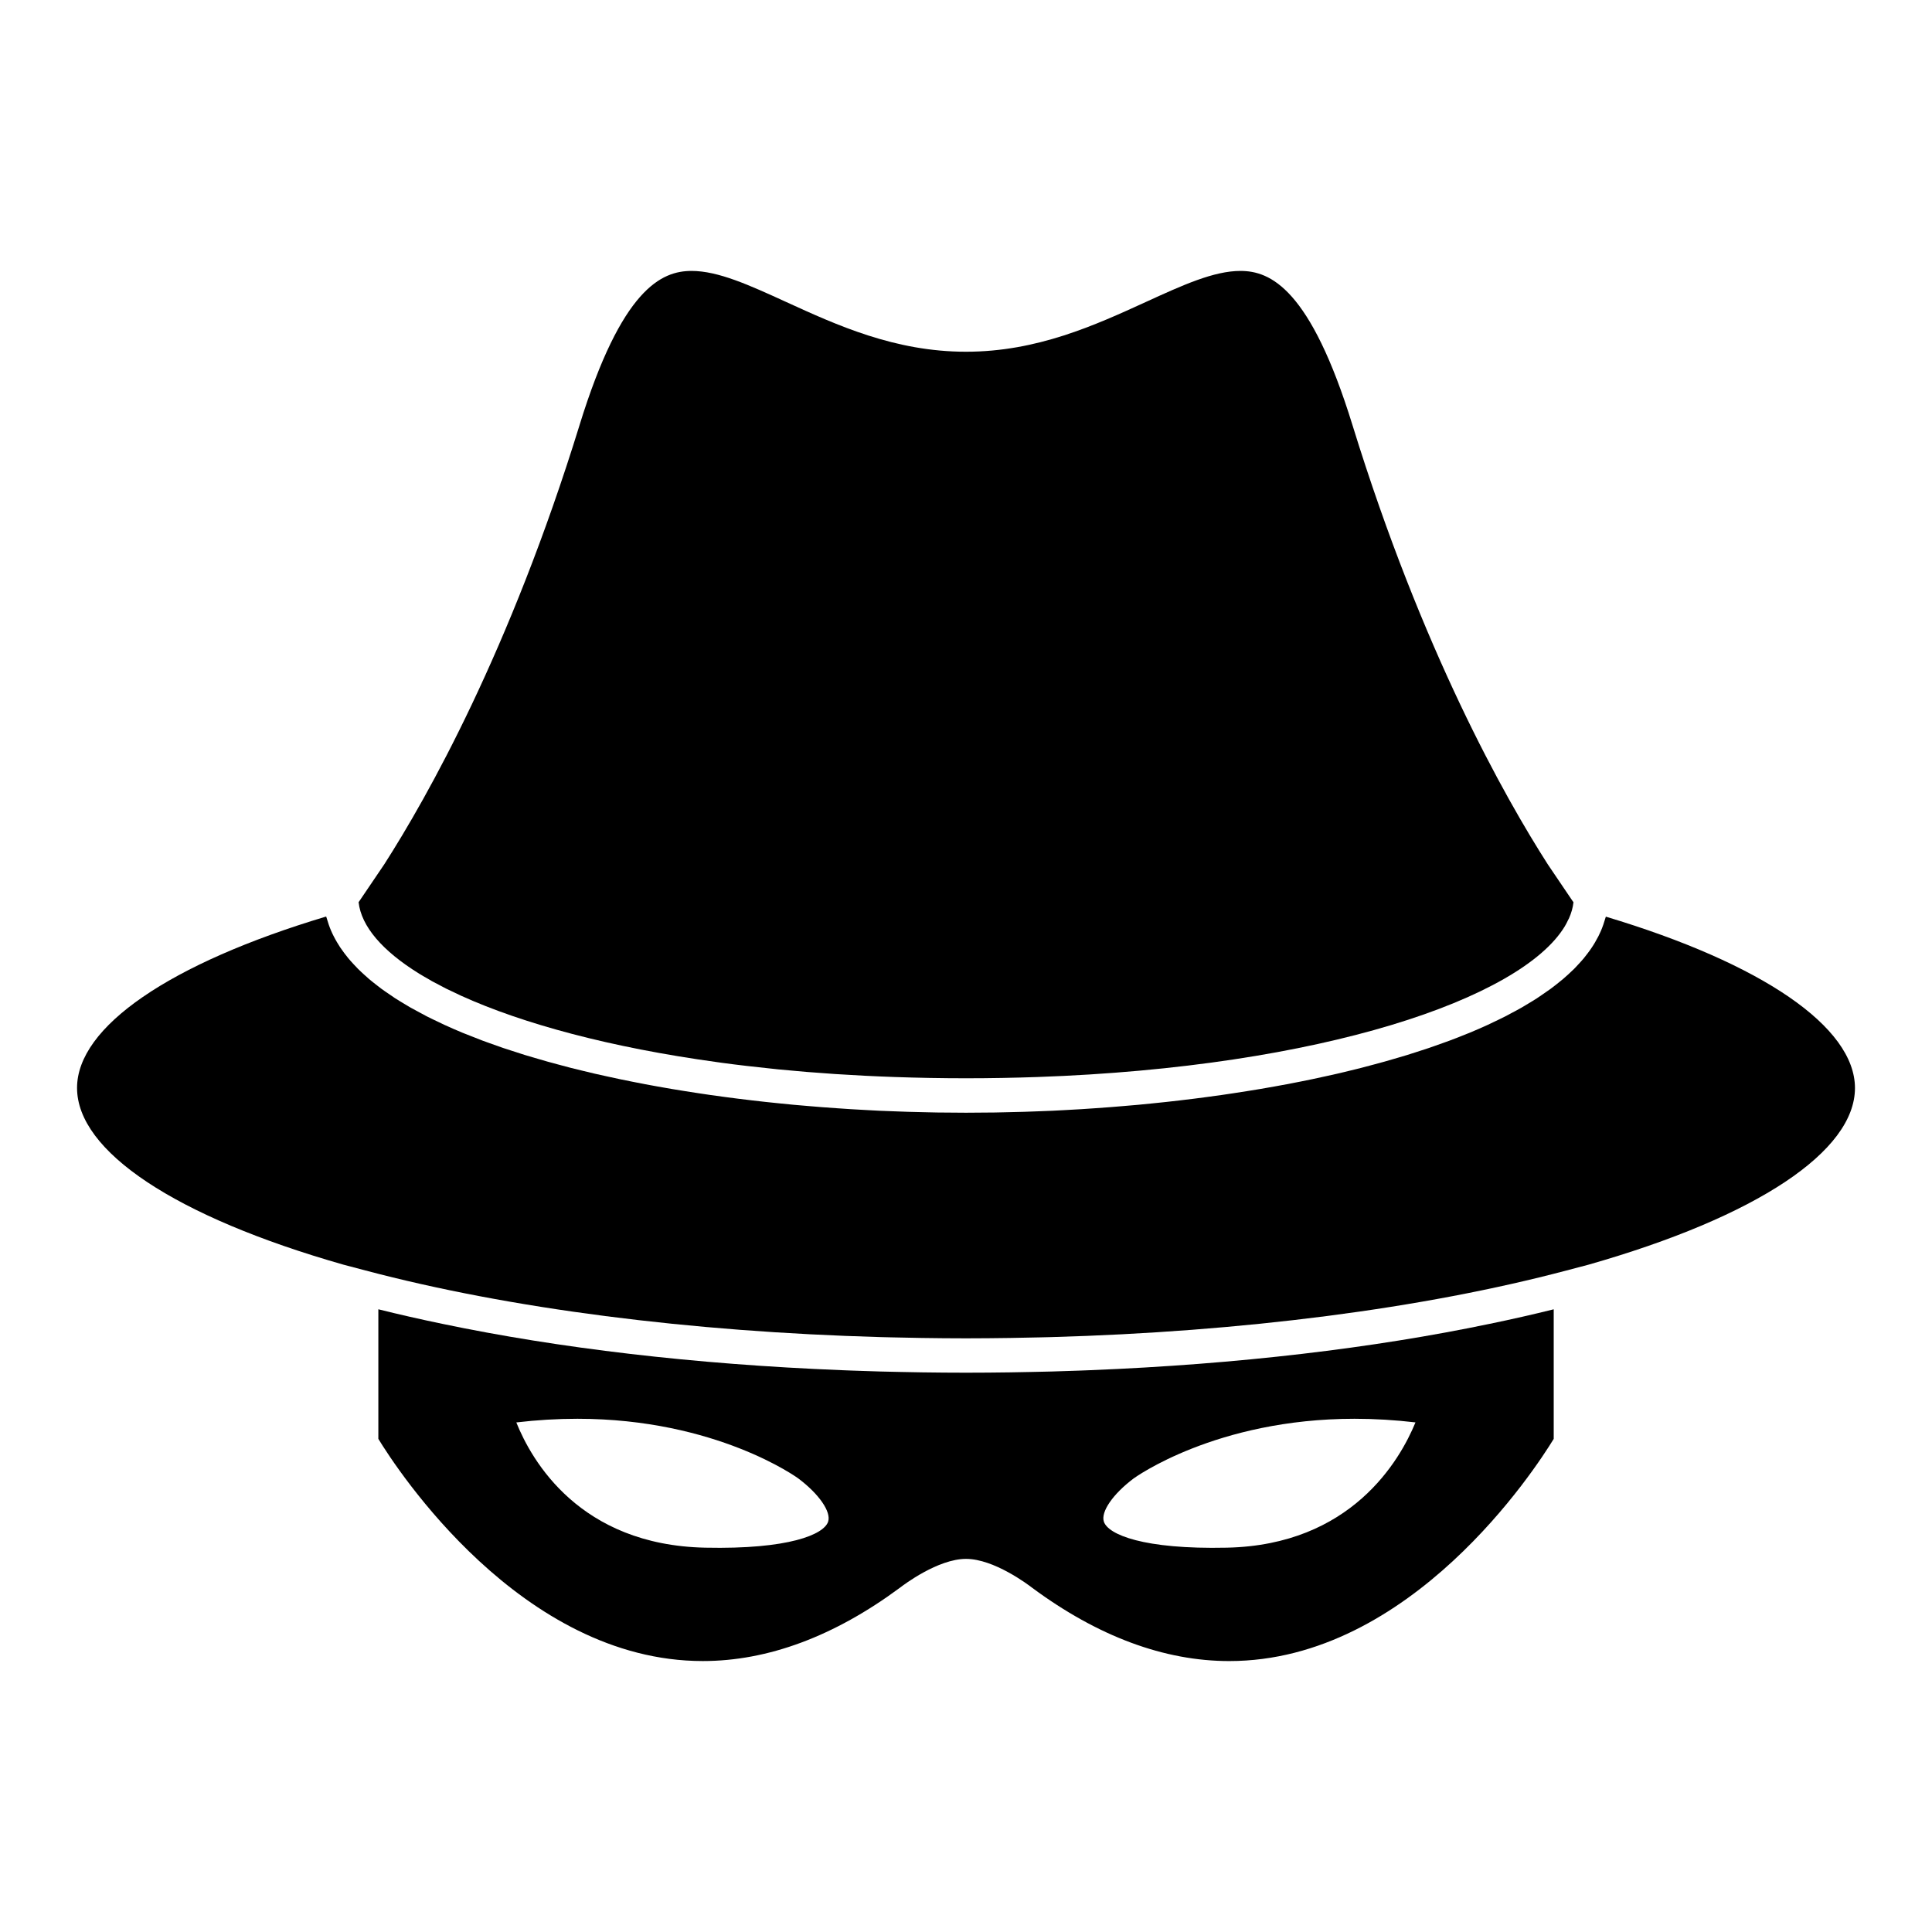
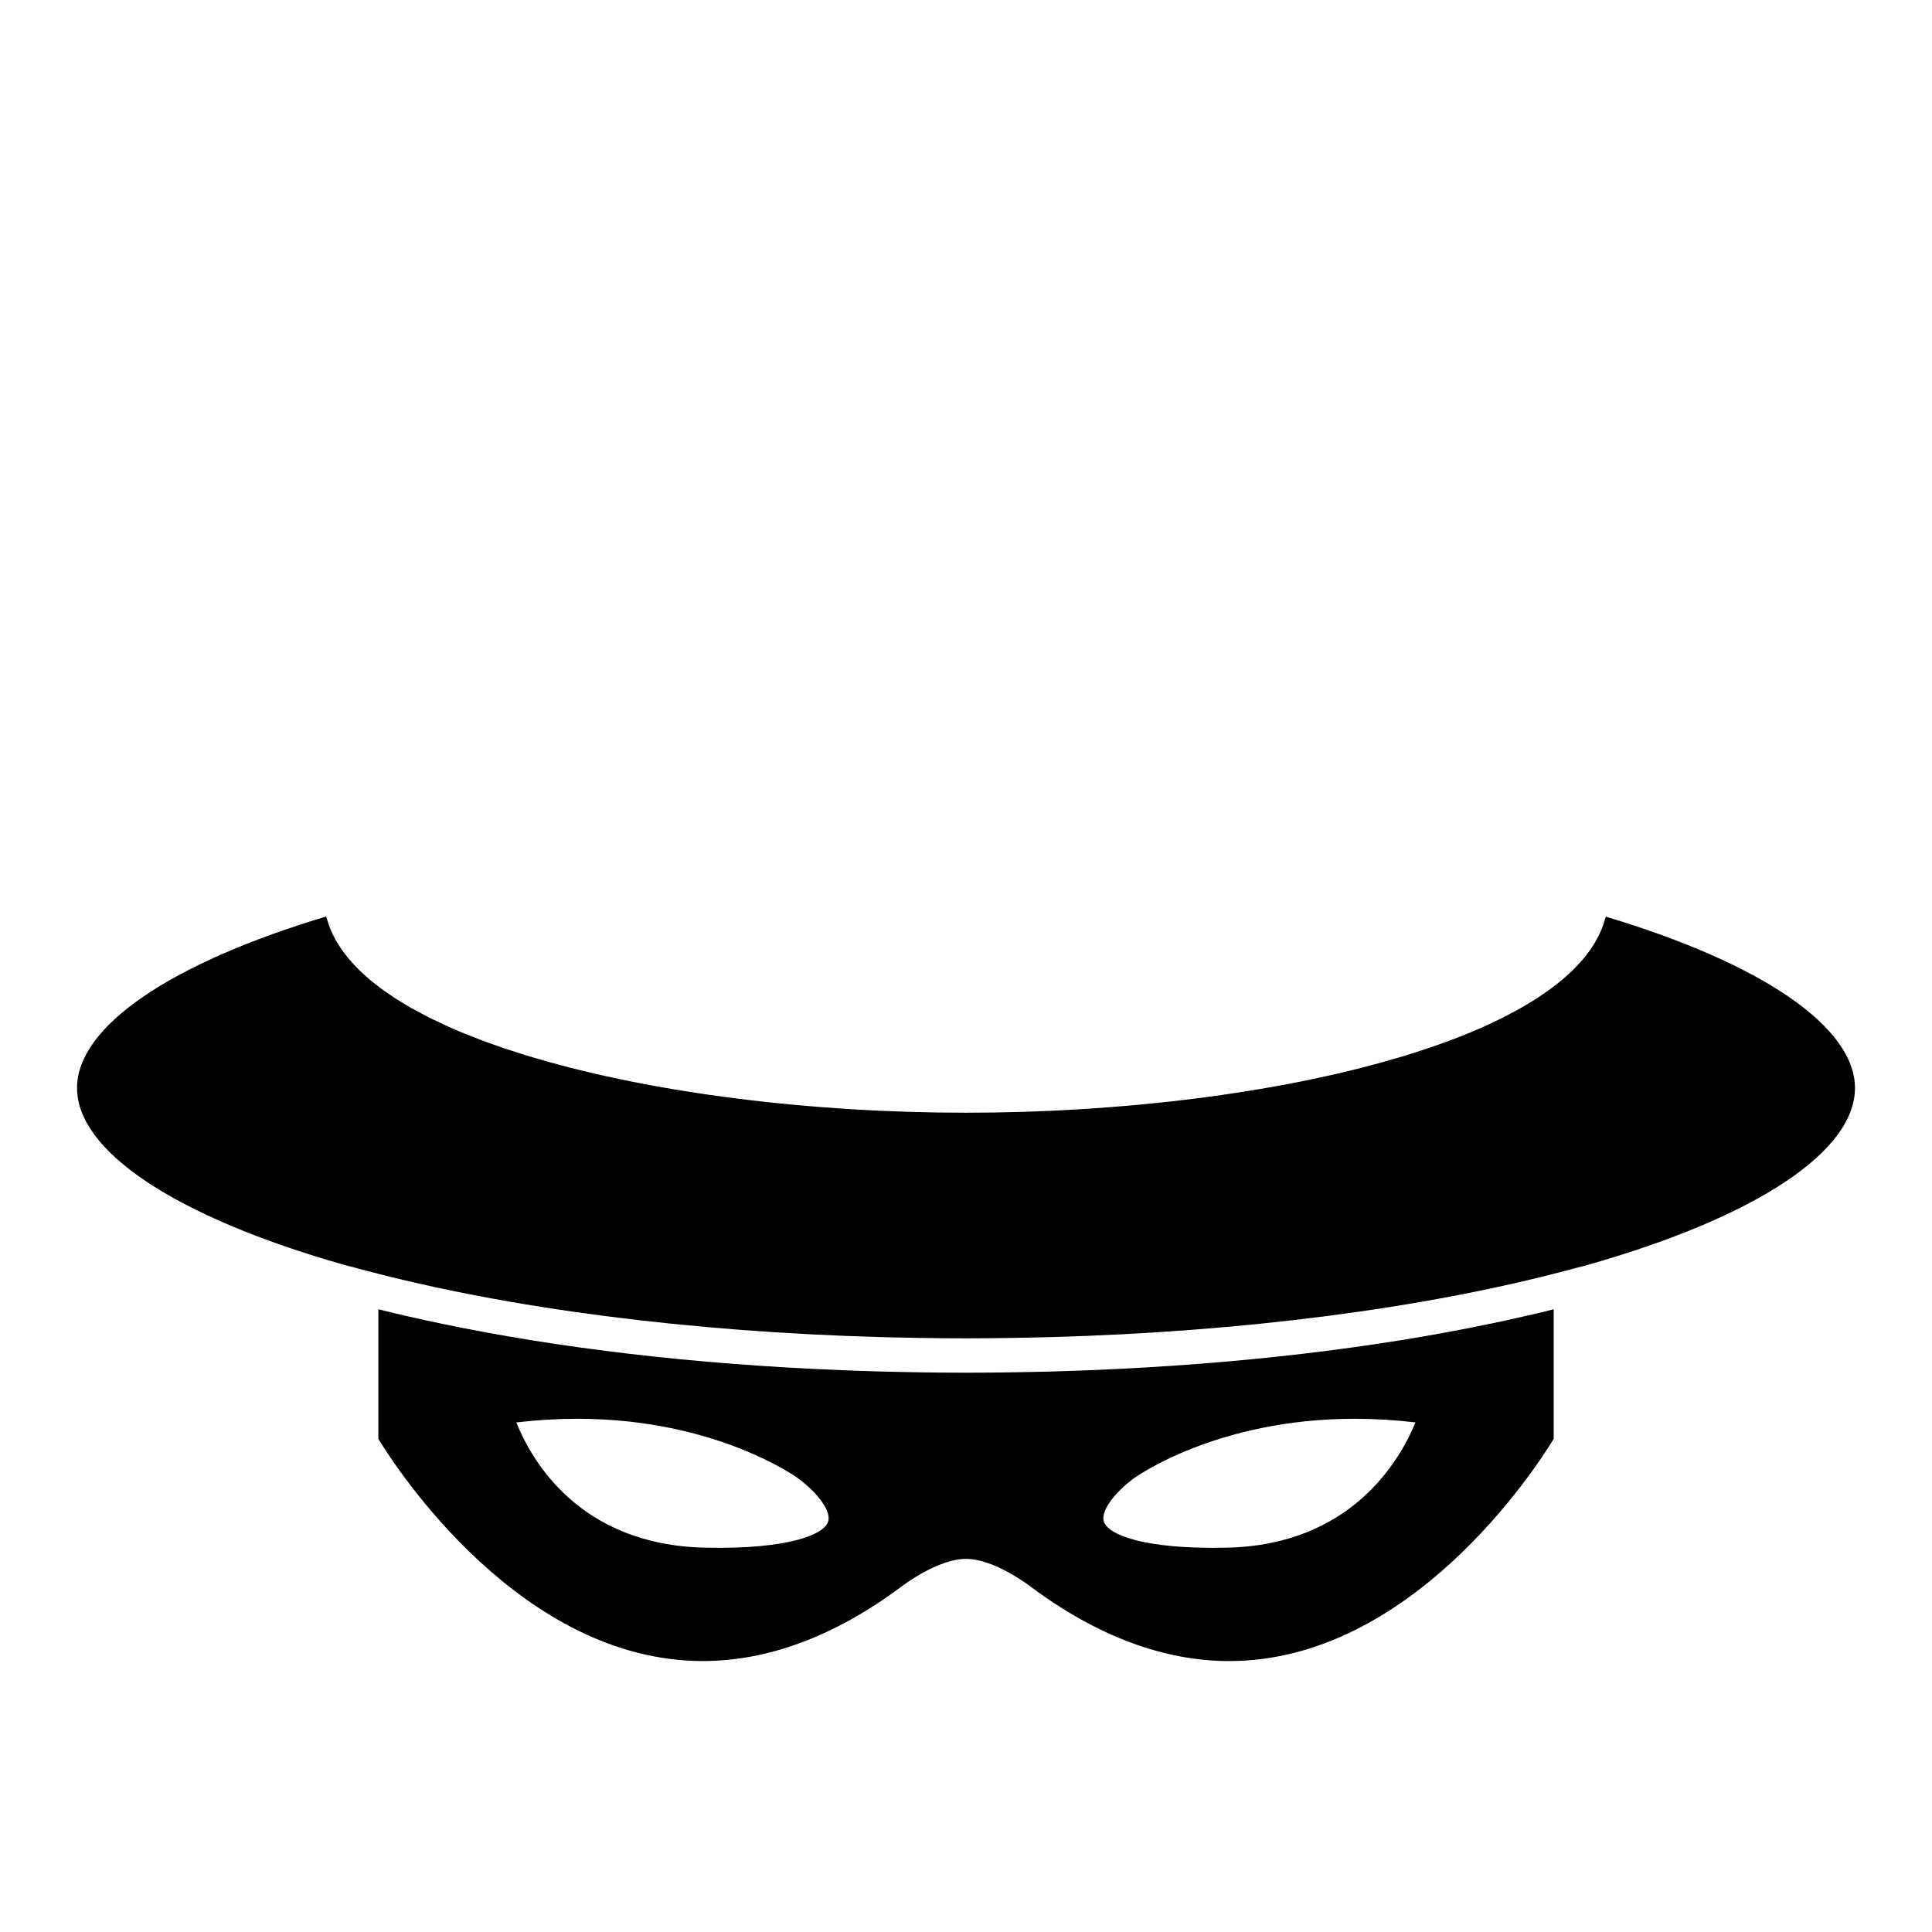
<svg xmlns="http://www.w3.org/2000/svg" fill="#000000" width="800px" height="800px" version="1.1" viewBox="144 144 512 512">
  <g>
-     <path d="m297.57 256.7c11.191-36.254 21.754-40.902 29.715-40.902 7.059 0 15.359 3.793 24.965 8.188 13.543 6.195 28.91 13.227 47.746 13.227 18.848 0 34.203-7.027 47.758-13.227 9.609-4.398 17.906-8.188 24.965-8.188 7.961 0 18.535 4.648 29.715 40.902 18.461 59.801 40.316 98.516 51.746 116.36l6.481 9.582c0.102 0.137 0.242 0.332 0.328 0.457-0.16 1.422-0.559 2.852-1.195 4.277-0.07 0.16-0.176 0.328-0.258 0.488-0.262 0.555-0.527 1.102-0.863 1.648-11.574 19.09-64.293 37.273-139.81 39.91-6.144 0.211-12.43 0.332-18.863 0.332s-12.711-0.121-18.852-0.332c-10.758-0.371-21.059-1.059-30.832-2.019-0.586-0.055-1.152-0.121-1.738-0.188-4.508-0.465-8.918-0.969-13.191-1.547-0.434-0.059-0.848-0.117-1.273-0.18-28.391-3.898-51.559-10.184-67.918-17.609-0.891-0.402-1.738-0.816-2.586-1.23-0.473-0.23-0.961-0.449-1.426-0.676-0.484-0.246-0.934-0.5-1.402-0.742-0.777-0.402-1.57-0.805-2.309-1.211-0.328-0.188-0.629-0.371-0.945-0.559-0.832-0.473-1.668-0.945-2.449-1.43-9.75-6.027-15.324-12.52-16.047-18.93 0.051-0.074 0.137-0.207 0.195-0.289l6.606-9.758c11.426-17.836 33.281-56.547 51.742-116.36z" />
    <path d="m538.73 494.84c-30.727 6.418-66.668 10.711-105.77 12.27-0.898 0.047-1.789 0.07-2.684 0.105-2.539 0.098-5.078 0.18-7.637 0.25-1.812 0.051-3.637 0.086-5.453 0.121-1.863 0.039-3.715 0.086-5.586 0.105-3.859 0.055-7.723 0.09-11.602 0.09s-7.734-0.035-11.594-0.09c-1.879-0.023-3.734-0.07-5.598-0.105-1.812-0.039-3.633-0.07-5.441-0.121-2.57-0.07-5.109-0.156-7.648-0.25-0.898-0.035-1.785-0.059-2.664-0.105-39.121-1.559-75.066-5.848-105.8-12.273-5.828-1.203-11.504-2.5-16.988-3.863v34.34c4.769 7.828 37.816 58.879 85.98 58.879 17.25 0 34.84-6.543 52.281-19.457 0.938-0.727 10.035-7.617 17.48-7.617s16.547 6.891 17.559 7.68c17.367 12.852 34.953 19.398 52.199 19.398 48.18 0 81.211-51.051 85.984-58.879v-34.34c-5.492 1.367-11.176 2.656-17.016 3.863zm-175.27 52.43c-1.133 3.387-10.398 7.356-32.582 6.879-33.273-0.695-45.992-23.07-50.047-33.191 5.457-0.645 10.879-0.969 16.188-0.969 36.824 0 58.348 15.664 58.547 15.816 5.512 4.148 8.762 8.863 7.894 11.465zm105.66 6.879c-22.148 0.488-31.449-3.492-32.578-6.879-0.875-2.602 2.371-7.316 7.875-11.461 0.211-0.152 21.738-15.82 58.562-15.82 5.297 0 10.695 0.324 16.137 0.961-4.141 10.086-17.043 32.512-49.996 33.199z" />
    <path d="m564.87 479.18-5.727 1.508c-38.133 10.105-85.977 16.246-136.62 17.66-0.984 0.031-1.98 0.047-2.969 0.07-2.609 0.066-5.215 0.121-7.836 0.156-3.879 0.055-7.773 0.098-11.73 0.098-3.945 0-7.844-0.039-11.719-0.098-2.625-0.035-5.231-0.098-7.844-0.156-0.984-0.023-1.98-0.039-2.953-0.07-50.648-1.41-98.488-7.551-136.62-17.66l-5.734-1.512v0.004c-44.801-12.762-70.699-30.117-70.699-46.871 0-16.188 24.547-32.996 66.02-45.422 0.059 0.242 0.156 0.473 0.227 0.711 0.133 0.48 0.289 0.945 0.449 1.422 0.195 0.559 0.402 1.113 0.645 1.664 0.203 0.469 0.418 0.934 0.656 1.391 0.273 0.543 0.57 1.078 0.883 1.613 0.273 0.453 0.543 0.906 0.84 1.352 0.352 0.527 0.734 1.055 1.125 1.578 0.332 0.438 0.672 0.875 1.023 1.305 0.43 0.52 0.887 1.027 1.355 1.531 0.387 0.43 0.781 0.848 1.195 1.266 0.504 0.504 1.043 0.996 1.582 1.492 0.441 0.406 0.883 0.812 1.352 1.211 0.578 0.492 1.199 0.973 1.812 1.461 0.5 0.383 0.973 0.777 1.492 1.152 0.66 0.484 1.359 0.953 2.055 1.426 0.527 0.363 1.055 0.734 1.602 1.094 0.746 0.484 1.543 0.945 2.324 1.422 0.559 0.336 1.102 0.68 1.684 1.008 0.867 0.492 1.773 0.973 2.676 1.449 0.551 0.297 1.082 0.594 1.648 0.887 1.066 0.543 2.188 1.074 3.301 1.598 0.453 0.215 0.875 0.438 1.34 0.645 1.602 0.734 3.25 1.449 4.941 2.156 0.23 0.098 0.484 0.188 0.719 0.281 1.473 0.598 2.969 1.188 4.504 1.77 0.625 0.238 1.281 0.457 1.918 0.691 1.18 0.422 2.352 0.855 3.57 1.266 0.754 0.262 1.547 0.504 2.312 0.75 1.133 0.367 2.258 0.742 3.422 1.102 0.84 0.258 1.707 0.508 2.562 0.754 1.133 0.336 2.254 0.676 3.414 0.996 0.898 0.246 1.809 0.488 2.715 0.734 1.152 0.312 2.301 0.621 3.477 0.926 0.941 0.238 1.895 0.469 2.848 0.699 1.168 0.293 2.352 0.574 3.543 0.852 0.988 0.227 1.996 0.441 2.992 0.664 1.195 0.273 2.394 0.523 3.602 0.781 1.012 0.211 2.035 0.414 3.059 0.621 1.23 0.25 2.465 0.488 3.707 0.727 1.043 0.195 2.086 0.387 3.141 0.574 1.258 0.227 2.516 0.453 3.789 0.664 1.062 0.18 2.144 0.363 3.223 0.527 1.273 0.207 2.551 0.402 3.836 0.598 1.094 0.168 2.188 0.324 3.285 0.488 1.309 0.188 2.621 0.363 3.934 0.539 1.102 0.141 2.203 0.293 3.305 0.43 1.328 0.172 2.66 0.324 4 0.484 1.125 0.133 2.246 0.266 3.375 0.383 1.336 0.152 2.68 0.289 4.027 0.418 1.137 0.117 2.266 0.23 3.41 0.336 1.367 0.121 2.746 0.242 4.109 0.352 1.145 0.102 2.273 0.195 3.406 0.281 1.402 0.109 2.805 0.203 4.211 0.301 1.113 0.082 2.231 0.16 3.356 0.227 1.457 0.098 2.91 0.168 4.367 0.246 1.082 0.055 2.168 0.117 3.25 0.172 1.535 0.07 3.062 0.121 4.594 0.176 1.02 0.039 2.035 0.086 3.047 0.109 1.676 0.055 3.356 0.09 5.039 0.121 0.887 0.016 1.758 0.051 2.637 0.059 2.551 0.039 5.098 0.059 7.648 0.059 2.551 0 5.106-0.02 7.656-0.059 0.875-0.012 1.754-0.047 2.625-0.059 1.684-0.035 3.367-0.07 5.043-0.121 1.02-0.031 2.031-0.074 3.047-0.109 1.531-0.055 3.062-0.105 4.586-0.176 1.09-0.055 2.176-0.117 3.254-0.172 1.461-0.082 2.918-0.152 4.367-0.246 1.129-0.066 2.238-0.145 3.367-0.227 1.395-0.098 2.805-0.188 4.203-0.301 1.137-0.086 2.266-0.18 3.402-0.281 1.375-0.109 2.75-0.23 4.117-0.352 1.137-0.105 2.273-0.223 3.41-0.336 1.352-0.133 2.691-0.266 4.031-0.418 1.133-0.117 2.246-0.25 3.367-0.383 1.344-0.156 2.68-0.312 4.012-0.484 1.109-0.137 2.207-0.289 3.293-0.43 1.324-0.176 2.641-0.352 3.949-0.539 1.098-0.16 2.188-0.316 3.269-0.488 1.289-0.191 2.562-0.395 3.84-0.598 1.082-0.168 2.156-0.348 3.234-0.527 1.27-0.211 2.523-0.438 3.785-0.664 1.047-0.188 2.09-0.379 3.133-0.574 1.25-0.238 2.481-0.473 3.707-0.719 1.023-0.211 2.051-0.414 3.062-0.625 1.211-0.258 2.41-0.52 3.598-0.781 0.996-0.223 2.004-0.438 2.992-0.664 1.199-0.277 2.379-0.559 3.551-0.852 0.945-0.23 1.906-0.465 2.836-0.699 1.18-0.309 2.332-0.613 3.488-0.926 0.906-0.246 1.812-0.488 2.707-0.734 1.16-0.324 2.293-0.66 3.43-0.996 0.852-0.25 1.715-0.504 2.551-0.754 1.164-0.359 2.293-0.734 3.426-1.102 0.766-0.25 1.559-0.492 2.312-0.75 1.223-0.414 2.41-0.848 3.598-1.273 0.625-0.227 1.273-0.441 1.891-0.68 1.57-0.586 3.082-1.18 4.578-1.793 0.211-0.09 0.434-0.168 0.641-0.25 1.699-0.707 3.352-1.422 4.949-2.156 0.449-0.207 0.863-0.422 1.301-0.625 1.133-0.535 2.262-1.074 3.34-1.621 0.559-0.289 1.09-0.578 1.629-0.871 0.91-0.484 1.828-0.961 2.691-1.461 0.578-0.328 1.129-0.672 1.688-1.008 0.781-0.473 1.578-0.941 2.316-1.422 0.559-0.359 1.078-0.73 1.605-1.094 0.699-0.473 1.391-0.945 2.051-1.426 0.52-0.379 1.004-0.77 1.496-1.152 0.613-0.488 1.23-0.969 1.809-1.461 0.473-0.398 0.91-0.801 1.355-1.203 0.543-0.5 1.078-0.992 1.586-1.496 0.406-0.418 0.801-0.836 1.18-1.258 0.473-0.504 0.938-1.02 1.367-1.535 0.359-0.43 0.691-0.867 1.02-1.305 0.395-0.523 0.777-1.043 1.125-1.578 0.301-0.441 0.574-0.891 0.84-1.344 0.316-0.535 0.609-1.074 0.891-1.617 0.23-0.457 0.449-0.922 0.648-1.379 0.238-0.555 0.449-1.109 0.641-1.668 0.172-0.473 0.316-0.945 0.457-1.422 0.059-0.238 0.16-0.469 0.223-0.711 41.469 12.43 66.02 29.234 66.02 45.422-0.004 16.719-25.902 34.074-70.711 46.836z" />
  </g>
</svg>